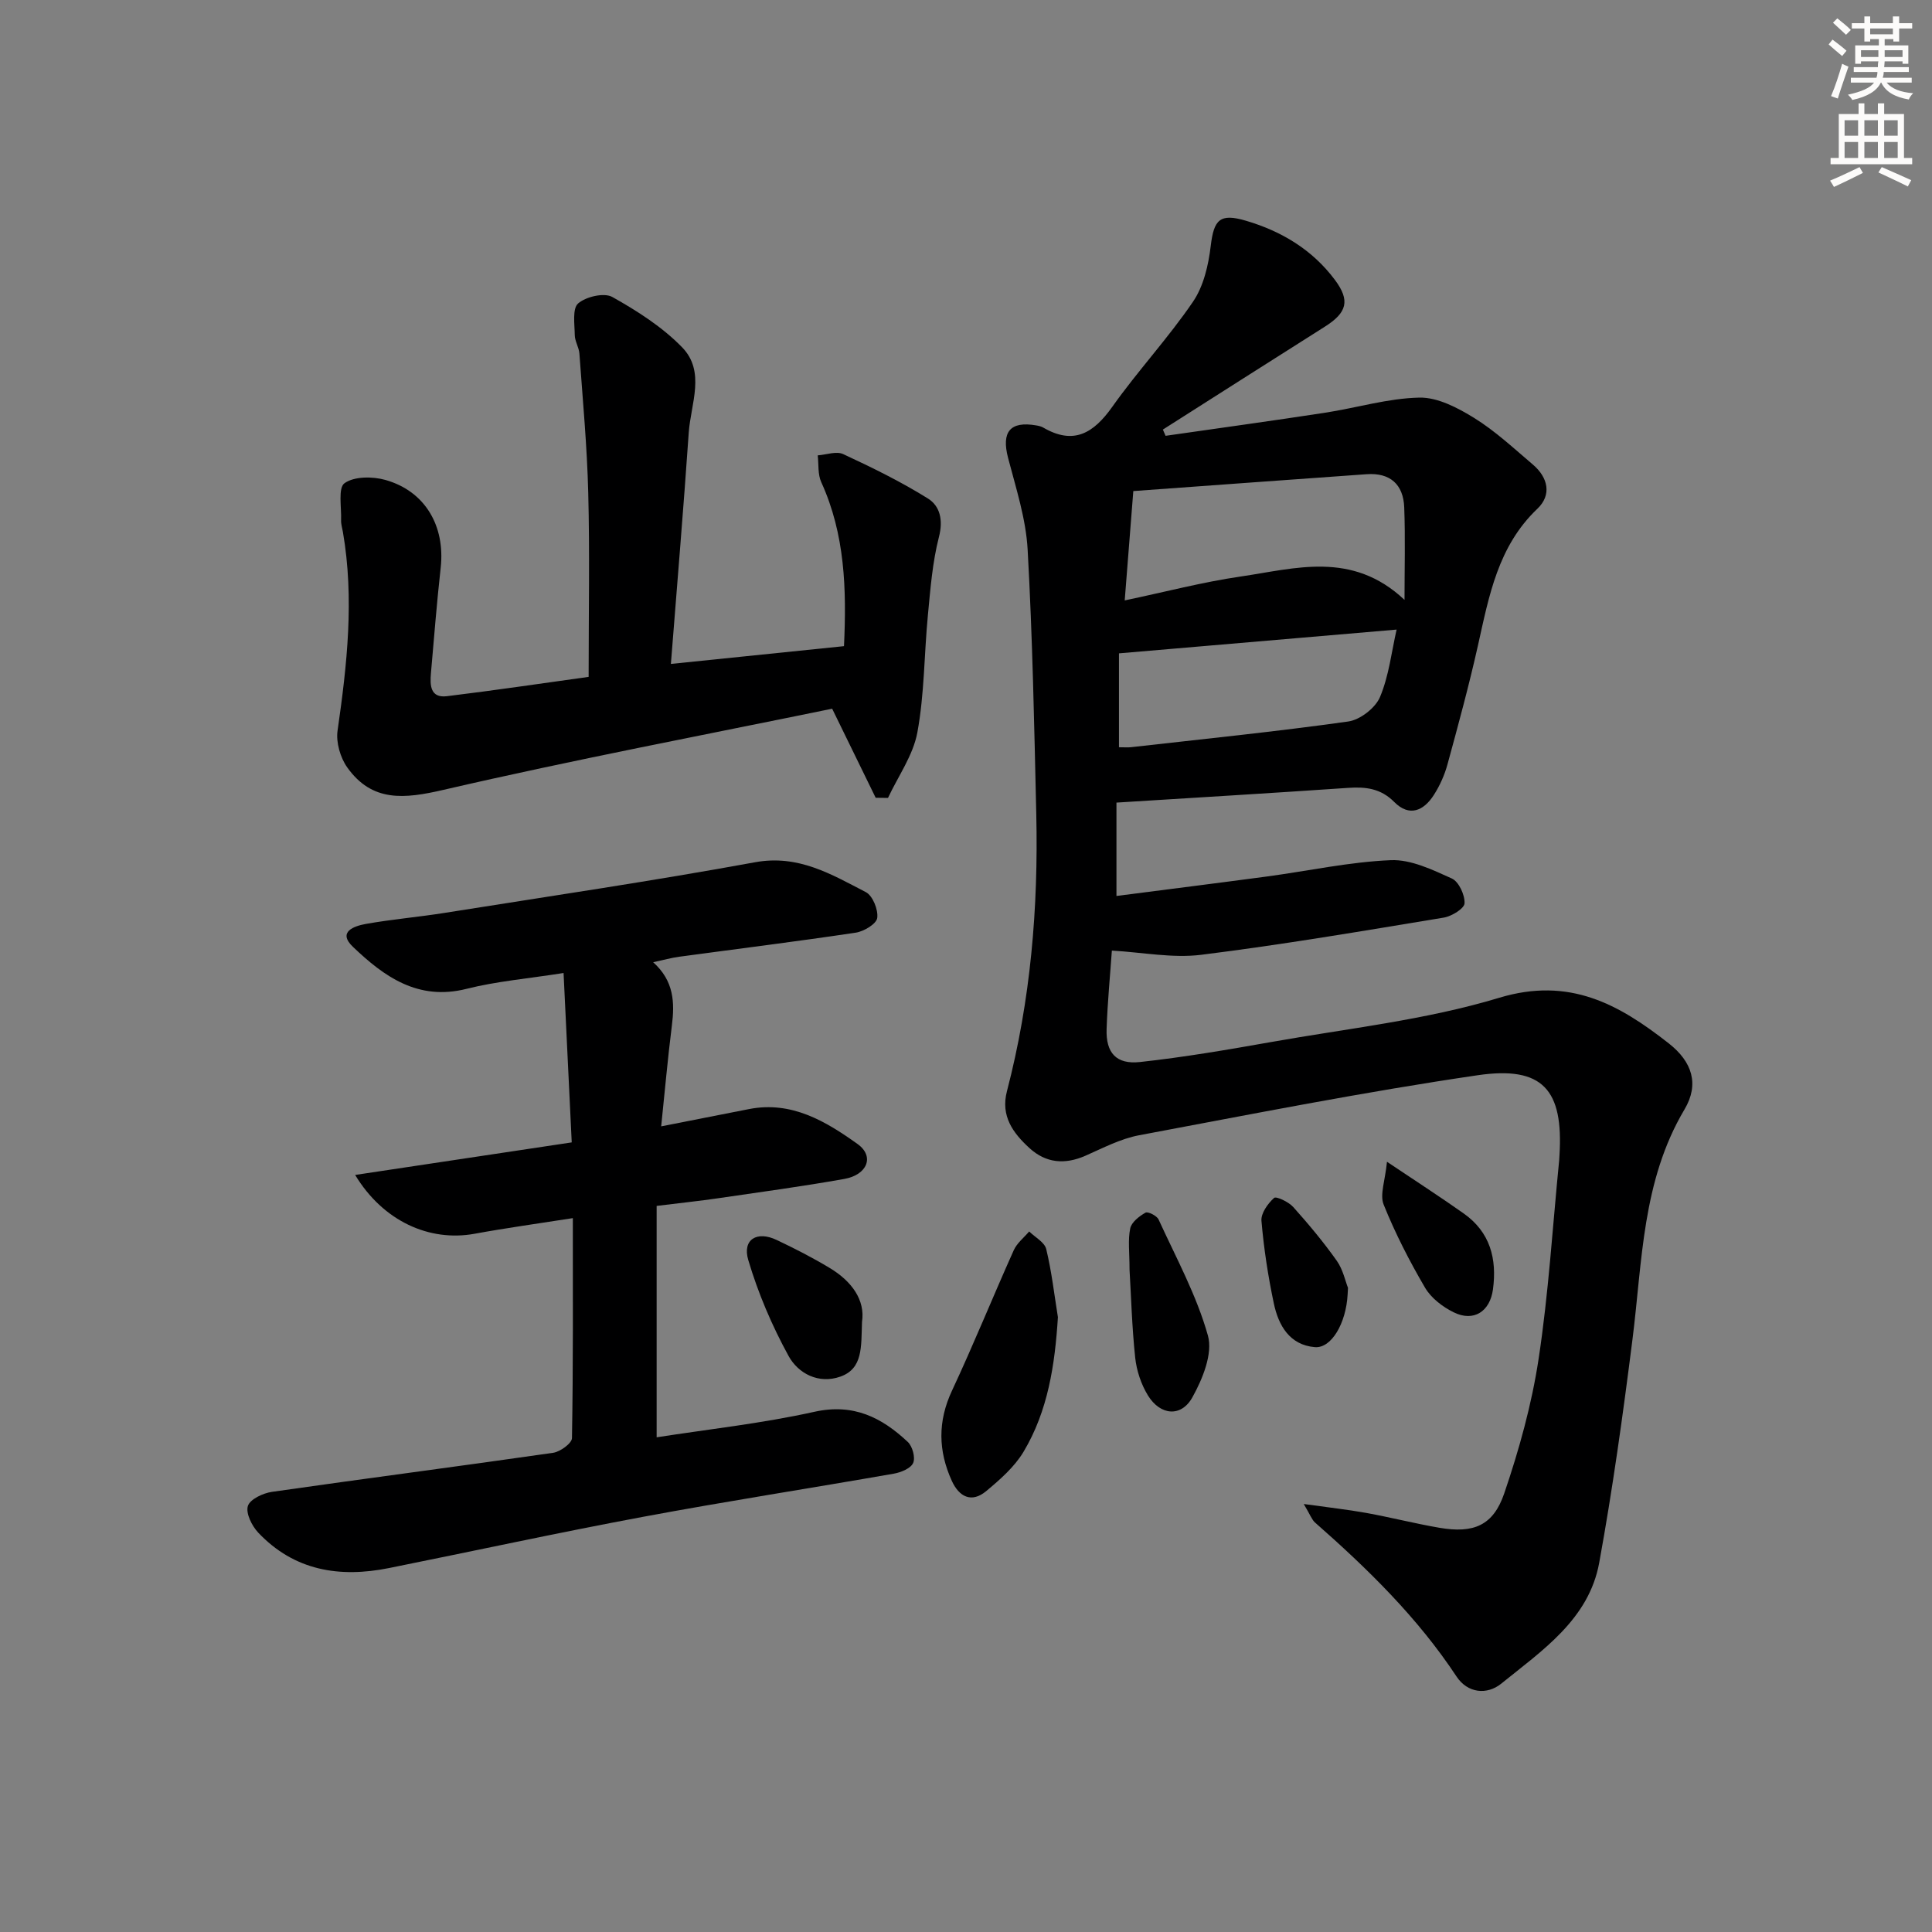
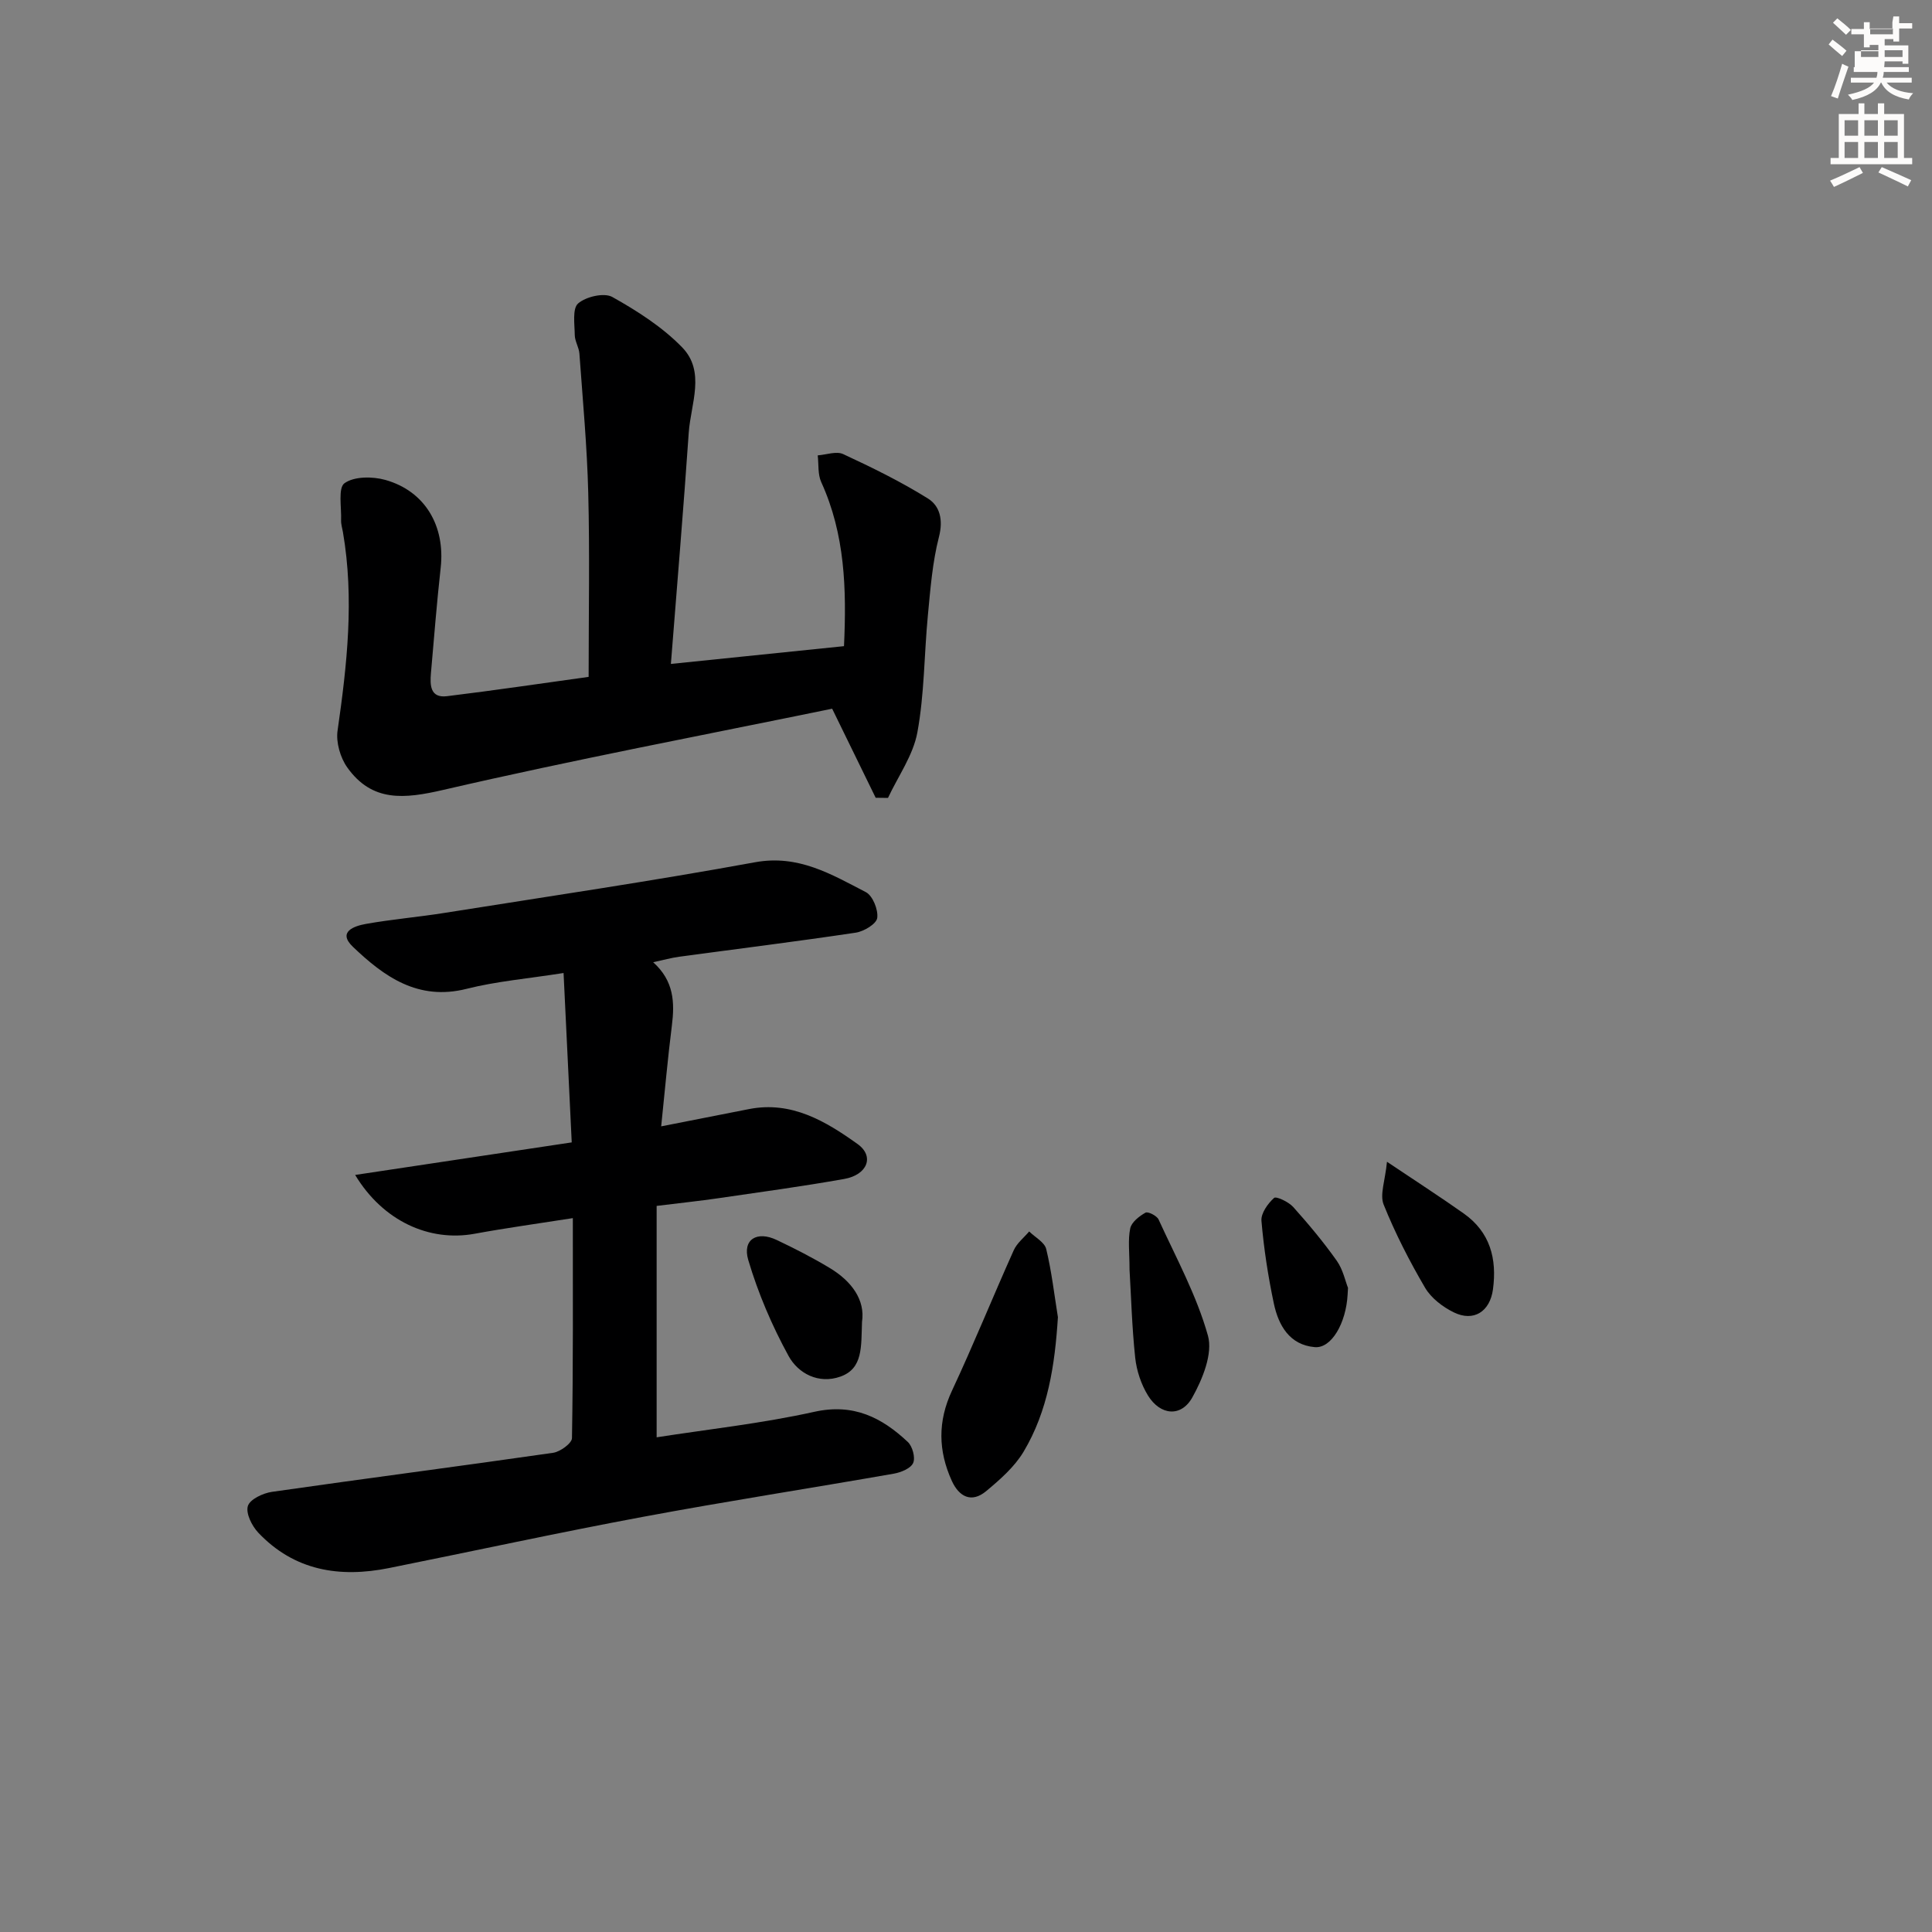
<svg xmlns="http://www.w3.org/2000/svg" enable-background="new 0 0 400 400" viewBox="0 0 400 400">
  <rect x="0" y="0" width="400" height="400" fill="#808080" stroke="none" />
  <g fill="#000001">
-     <path d="m241.32 90.23c10.99-1.58 21.99-3.09 32.96-4.77 6.55-1 13.04-3 19.58-3.14 3.79-.08 7.97 2.12 11.38 4.23 4.35 2.7 8.18 6.28 12.11 9.62 3.16 2.68 3.97 6.29.95 9.16-8.17 7.77-10.01 18.04-12.3 28.28-1.85 8.26-4.07 16.43-6.3 24.59-.6 2.22-1.58 4.42-2.82 6.36-2.1 3.31-5.09 4.64-8.22 1.48-2.79-2.81-5.9-3.17-9.54-2.92-15.75 1.08-31.52 2.02-47.97 3.05v19.33c10.29-1.33 20.76-2.64 31.22-4.04 8.53-1.15 17.01-3.01 25.57-3.37 4.18-.18 8.63 1.98 12.64 3.79 1.45.65 2.72 3.41 2.64 5.14-.05 1.08-2.66 2.69-4.3 2.96-16.71 2.76-33.42 5.61-50.22 7.7-5.94.74-12.13-.51-18.5-.87-.35 5.01-.9 10.63-1.09 16.26-.16 4.91 1.99 7.35 6.92 6.81 9.06-.99 18.06-2.53 27.04-4.12 15.83-2.82 32.02-4.55 47.32-9.18 14.56-4.4 24.79 1.35 35.11 9.44 4.87 3.82 6.35 8.46 3.26 13.67-8.8 14.81-8.72 31.42-10.78 47.67-1.95 15.44-4.09 30.88-6.88 46.19-2.14 11.71-11.78 18.14-20.27 25.02-2.96 2.4-6.97 2-9.26-1.45-8.07-12.22-18.4-22.31-29.3-31.89-.67-.59-.99-1.58-2.34-3.84 5.16.72 9.09 1.15 12.97 1.85 5.06.92 10.06 2.2 15.12 3.07 7.03 1.2 11.13-.41 13.42-7.13 3.08-9.04 5.68-18.39 7.11-27.82 2.07-13.62 2.9-27.42 4.26-41.14.03-.33.04-.67.06-1 .85-13.58-3.43-18.59-16.96-16.6-23.46 3.44-46.75 8.05-70.06 12.42-3.85.72-7.5 2.65-11.14 4.25-4.25 1.86-8.16 1.53-11.57-1.59s-6.01-6.64-4.66-11.79c4.9-18.79 6.51-37.96 6.07-57.31-.42-18.29-.77-36.59-1.79-54.85-.36-6.38-2.42-12.7-4.05-18.95-1.4-5.37.4-7.67 5.85-6.72.49.08 1.01.2 1.42.44 6.32 3.68 10.43 1.17 14.31-4.3 5.28-7.45 11.56-14.2 16.7-21.74 2.2-3.22 3.21-7.59 3.68-11.57.65-5.43 1.87-6.81 7.29-5.21 7.36 2.17 13.73 5.99 18.39 12.21 3.24 4.32 2.55 6.82-2.08 9.74-11.19 7.07-22.34 14.19-33.51 21.29.19.44.37.87.56 1.29zm49.47 33.97c0-6.38.18-12.77-.06-19.15-.18-4.74-2.9-7.22-7.79-6.87-16.03 1.14-32.05 2.31-48.3 3.49-.62 7.86-1.17 14.91-1.78 22.64 8.46-1.78 16.14-3.8 23.95-4.94 11.29-1.64 23.1-5.42 33.98 4.83zm-59.12 30.51c1.19 0 1.85.06 2.49-.01 15-1.7 30.03-3.22 44.97-5.32 2.45-.34 5.62-2.79 6.58-5.06 1.86-4.42 2.4-9.4 3.44-13.97-19.64 1.68-38.44 3.29-57.48 4.92z" />
    <path d="m135.23 199.22c4.32 3.87 4.48 8.35 3.87 13.15-.85 6.71-1.44 13.45-2.21 20.83 6.57-1.29 12.38-2.44 18.2-3.58 8.8-1.72 15.87 2.53 22.45 7.23 3.57 2.55 2.05 6.39-2.75 7.24-8.65 1.54-17.37 2.72-26.07 3.99-3.93.57-7.89.99-12.77 1.59v47.91c10.56-1.65 21.74-2.86 32.65-5.28 8.1-1.8 13.95 1.17 19.35 6.24.97.91 1.6 3.24 1.11 4.35-.49 1.12-2.51 1.95-3.97 2.21-17.29 3.03-34.64 5.71-51.89 8.93-17.6 3.28-35.1 7.09-52.66 10.62-10.23 2.06-19.61.56-27.08-7.34-1.31-1.39-2.61-4-2.14-5.51.43-1.39 3.14-2.67 5-2.93 19.38-2.78 38.8-5.29 58.18-8.08 1.48-.21 3.9-1.97 3.92-3.04.26-14.96.18-29.93.18-45.55-7.13 1.12-13.77 2.03-20.36 3.24-9.33 1.7-18.93-2.6-24.71-12.18 14.94-2.24 29.38-4.41 44.84-6.74-.56-11.5-1.1-22.83-1.69-35.07-7.5 1.18-13.93 1.72-20.09 3.28-10.04 2.53-17.07-2.53-23.53-8.71-3.26-3.12.31-4.3 2.68-4.73 5.39-.96 10.86-1.42 16.27-2.28 21.45-3.41 42.95-6.58 64.32-10.49 8.97-1.64 15.8 2.5 22.94 6.19 1.42.74 2.59 3.66 2.35 5.35-.18 1.24-2.77 2.79-4.46 3.04-12.15 1.82-24.34 3.33-36.52 4.98-1.65.22-3.23.67-5.41 1.14z" />
    <path d="m138.9 137.46c12.55-1.29 24.08-2.47 35.84-3.68.55-11.84.21-23.17-4.71-33.96-.74-1.62-.51-3.68-.73-5.54 1.78-.13 3.86-.92 5.28-.26 5.98 2.78 11.95 5.7 17.54 9.19 2.48 1.55 3.19 4.43 2.28 7.95-1.35 5.25-1.77 10.77-2.29 16.2-.78 8.1-.71 16.33-2.18 24.28-.87 4.73-3.98 9.06-6.08 13.56-.85-.01-1.7-.02-2.55-.03-2.84-5.82-5.69-11.63-9.01-18.44-26.3 5.4-53.51 10.56-80.47 16.8-8.11 1.88-14.78 2.59-19.93-4.65-1.44-2.03-2.35-5.19-2-7.61 1.97-13.68 3.48-27.32 1.11-41.1-.14-.82-.41-1.64-.38-2.45.1-2.67-.66-6.71.71-7.68 2.01-1.43 5.79-1.42 8.44-.68 8.24 2.31 12.43 9.53 11.47 18.18-.81 7.27-1.38 14.56-2.02 21.85-.21 2.46-.16 5.17 3.31 4.75 10.01-1.22 20-2.71 29.34-4 0-13.19.24-25.65-.08-38.09-.24-9.62-1.14-19.23-1.83-28.84-.09-1.29-.94-2.54-.96-3.82-.03-2.27-.53-5.51.7-6.57 1.63-1.41 5.39-2.28 7.08-1.33 5.16 2.89 10.35 6.21 14.44 10.41 4.91 5.04 1.8 11.7 1.38 17.64-1.08 15.69-2.4 31.38-3.7 47.92z" />
    <path d="m219.03 272.71c-.62 9.85-2.05 19.37-7.1 27.84-1.88 3.15-4.87 5.77-7.75 8.17-3.03 2.52-5.61 1.19-7.12-2.13-2.82-6.2-2.94-12.31.04-18.67 4.48-9.58 8.45-19.41 12.78-29.06.66-1.48 2.11-2.61 3.2-3.9 1.22 1.21 3.19 2.23 3.53 3.65 1.12 4.62 1.66 9.39 2.42 14.1z" />
    <path d="m233.86 262.91c0-3.65-.36-6.2.14-8.58.27-1.29 1.86-2.53 3.16-3.26.51-.29 2.36.64 2.71 1.41 3.63 7.93 7.89 15.73 10.22 24.05 1.04 3.72-1.11 8.99-3.22 12.77-2.31 4.16-6.63 3.77-9.19-.37-1.42-2.3-2.36-5.15-2.65-7.84-.68-6.42-.85-12.89-1.17-18.18z" />
    <path d="m178.47 273.69c-.19 5.16.22 9.65-4.47 11.32-4.51 1.6-8.74-.63-10.74-4.28-3.44-6.28-6.31-13-8.34-19.86-1.26-4.26 1.8-6.1 5.9-4.14 3.73 1.77 7.43 3.66 10.96 5.79 4.58 2.75 7.38 6.65 6.69 11.17z" />
    <path d="m287.16 240.53c6.36 4.27 11.2 7.39 15.89 10.71 5.46 3.86 6.91 9.35 6.05 15.73-.62 4.55-3.97 6.78-8.13 4.73-2.28-1.12-4.66-2.94-5.92-5.08-3.24-5.53-6.19-11.28-8.58-17.22-.83-2.07.31-4.94.69-8.87z" />
    <path d="m279.09 266.64c-.06 1.06-.08 1.23-.08 1.39-.32 5.9-3.34 11.18-6.8 10.88-5.22-.45-7.52-4.5-8.48-9.06-1.19-5.63-2.07-11.36-2.56-17.09-.13-1.55 1.31-3.57 2.61-4.74.44-.4 3.02.82 3.97 1.88 3.19 3.56 6.27 7.25 9.03 11.15 1.28 1.82 1.76 4.22 2.31 5.59z" />
  </g>
-   <path d="m378.6 9.2.8-1c.9.7 1.9 1.4 2.9 2.3l-.9 1.1c-1.1-.9-2-1.7-2.8-2.4zm.5 10.7c.9-2.1 1.6-4.3 2.3-6.7.4.2.8.4 1.3.6-.7 2.1-1.5 4.3-2.2 6.6zm.4-15.2.9-.9c1 .8 2 1.6 2.8 2.4l-1 1c-1-.9-1.9-1.8-2.7-2.5zm12.5-1.3h1.2v1.4h2.7v1.1h-2.7v2.7h-1.2v-.5h-1.8v1.3h4.9v3.8h-1.2v-.5h-3.7c0 .4-.1.9-.1 1.2h5.1v1h-5.2c0 .5-.1.9-.2 1.2h6v1h-5.2c1.1 1.3 2.9 2 5.5 2.2-.4.4-.7.8-.9 1.3-2.9-.5-4.8-1.6-5.7-3.5h-.1c-.8 1.7-2.7 2.9-5.9 3.6-.2-.4-.6-.8-.9-1.1 2.8-.6 4.6-1.4 5.4-2.5h-4.8v-1h5.3c.1-.3.2-.7.2-1.2h-4.9v-1h5c0-.4 0-.8.1-1.2h-3.6v.5h-1.2v-3.8h4.9v-1.3h-1.8v.5h-1.2v-2.7h-2.6v-1.1h2.6v-1.4h1.2v1.4h4.7v-1.4zm-6.7 8.4h3.6c0-.4 0-.9 0-1.4h-3.6zm1.9-4.7h4.7v-1.2h-4.7zm6.7 3.3h-3.7v1.4h3.7z" fill="#fcfbfa" />
+   <path d="m378.6 9.2.8-1c.9.7 1.9 1.4 2.9 2.3l-.9 1.1c-1.1-.9-2-1.7-2.8-2.4zm.5 10.7c.9-2.1 1.6-4.3 2.3-6.7.4.2.8.4 1.3.6-.7 2.1-1.5 4.3-2.2 6.6zm.4-15.2.9-.9c1 .8 2 1.6 2.8 2.4l-1 1c-1-.9-1.9-1.8-2.7-2.5zm12.5-1.3h1.2v1.4h2.7v1.1h-2.7v2.7h-1.2v-.5h-1.8v1.3h4.9v3.8h-1.2v-.5h-3.7c0 .4-.1.9-.1 1.2h5.1v1h-5.2c0 .5-.1.9-.2 1.2h6v1h-5.2c1.1 1.3 2.9 2 5.5 2.2-.4.4-.7.8-.9 1.3-2.9-.5-4.8-1.6-5.7-3.5h-.1c-.8 1.7-2.7 2.9-5.9 3.6-.2-.4-.6-.8-.9-1.1 2.8-.6 4.6-1.4 5.4-2.5h-4.8v-1h5.3c.1-.3.2-.7.2-1.2h-4.9v-1h5h-3.6v.5h-1.2v-3.8h4.9v-1.3h-1.8v.5h-1.2v-2.7h-2.6v-1.1h2.6v-1.4h1.2v1.4h4.7v-1.4zm-6.7 8.4h3.6c0-.4 0-.9 0-1.4h-3.6zm1.9-4.7h4.7v-1.2h-4.7zm6.7 3.3h-3.7v1.4h3.7z" fill="#fcfbfa" />
  <path d="m384.7 21.4h1.3v2.2h2.8v-2.2h1.3v2.2h4.1v9.1h1.7v1.3h-16.9v-1.3h1.7v-9.1h4.1v-2.2zm.3 13.2.7 1.2c-1.8.9-3.8 1.9-6 2.9-.2-.4-.5-.8-.8-1.3 2.4-1 4.4-2 6.1-2.8zm-3.1-6.5h2.8v-3.2h-2.8zm0 4.6h2.8v-3.3h-2.8zm4.1-4.6h2.8v-3.2h-2.8zm0 4.6h2.8v-3.3h-2.8zm3.6 1.9c2.1.9 4.1 1.8 6.1 2.7l-.7 1.3c-2.2-1.1-4.2-2-6.1-2.9zm3.3-9.7h-2.8v3.2h2.8zm-2.8 7.8h2.8v-3.3h-2.8z" fill="#fcfbfa" />
</svg>